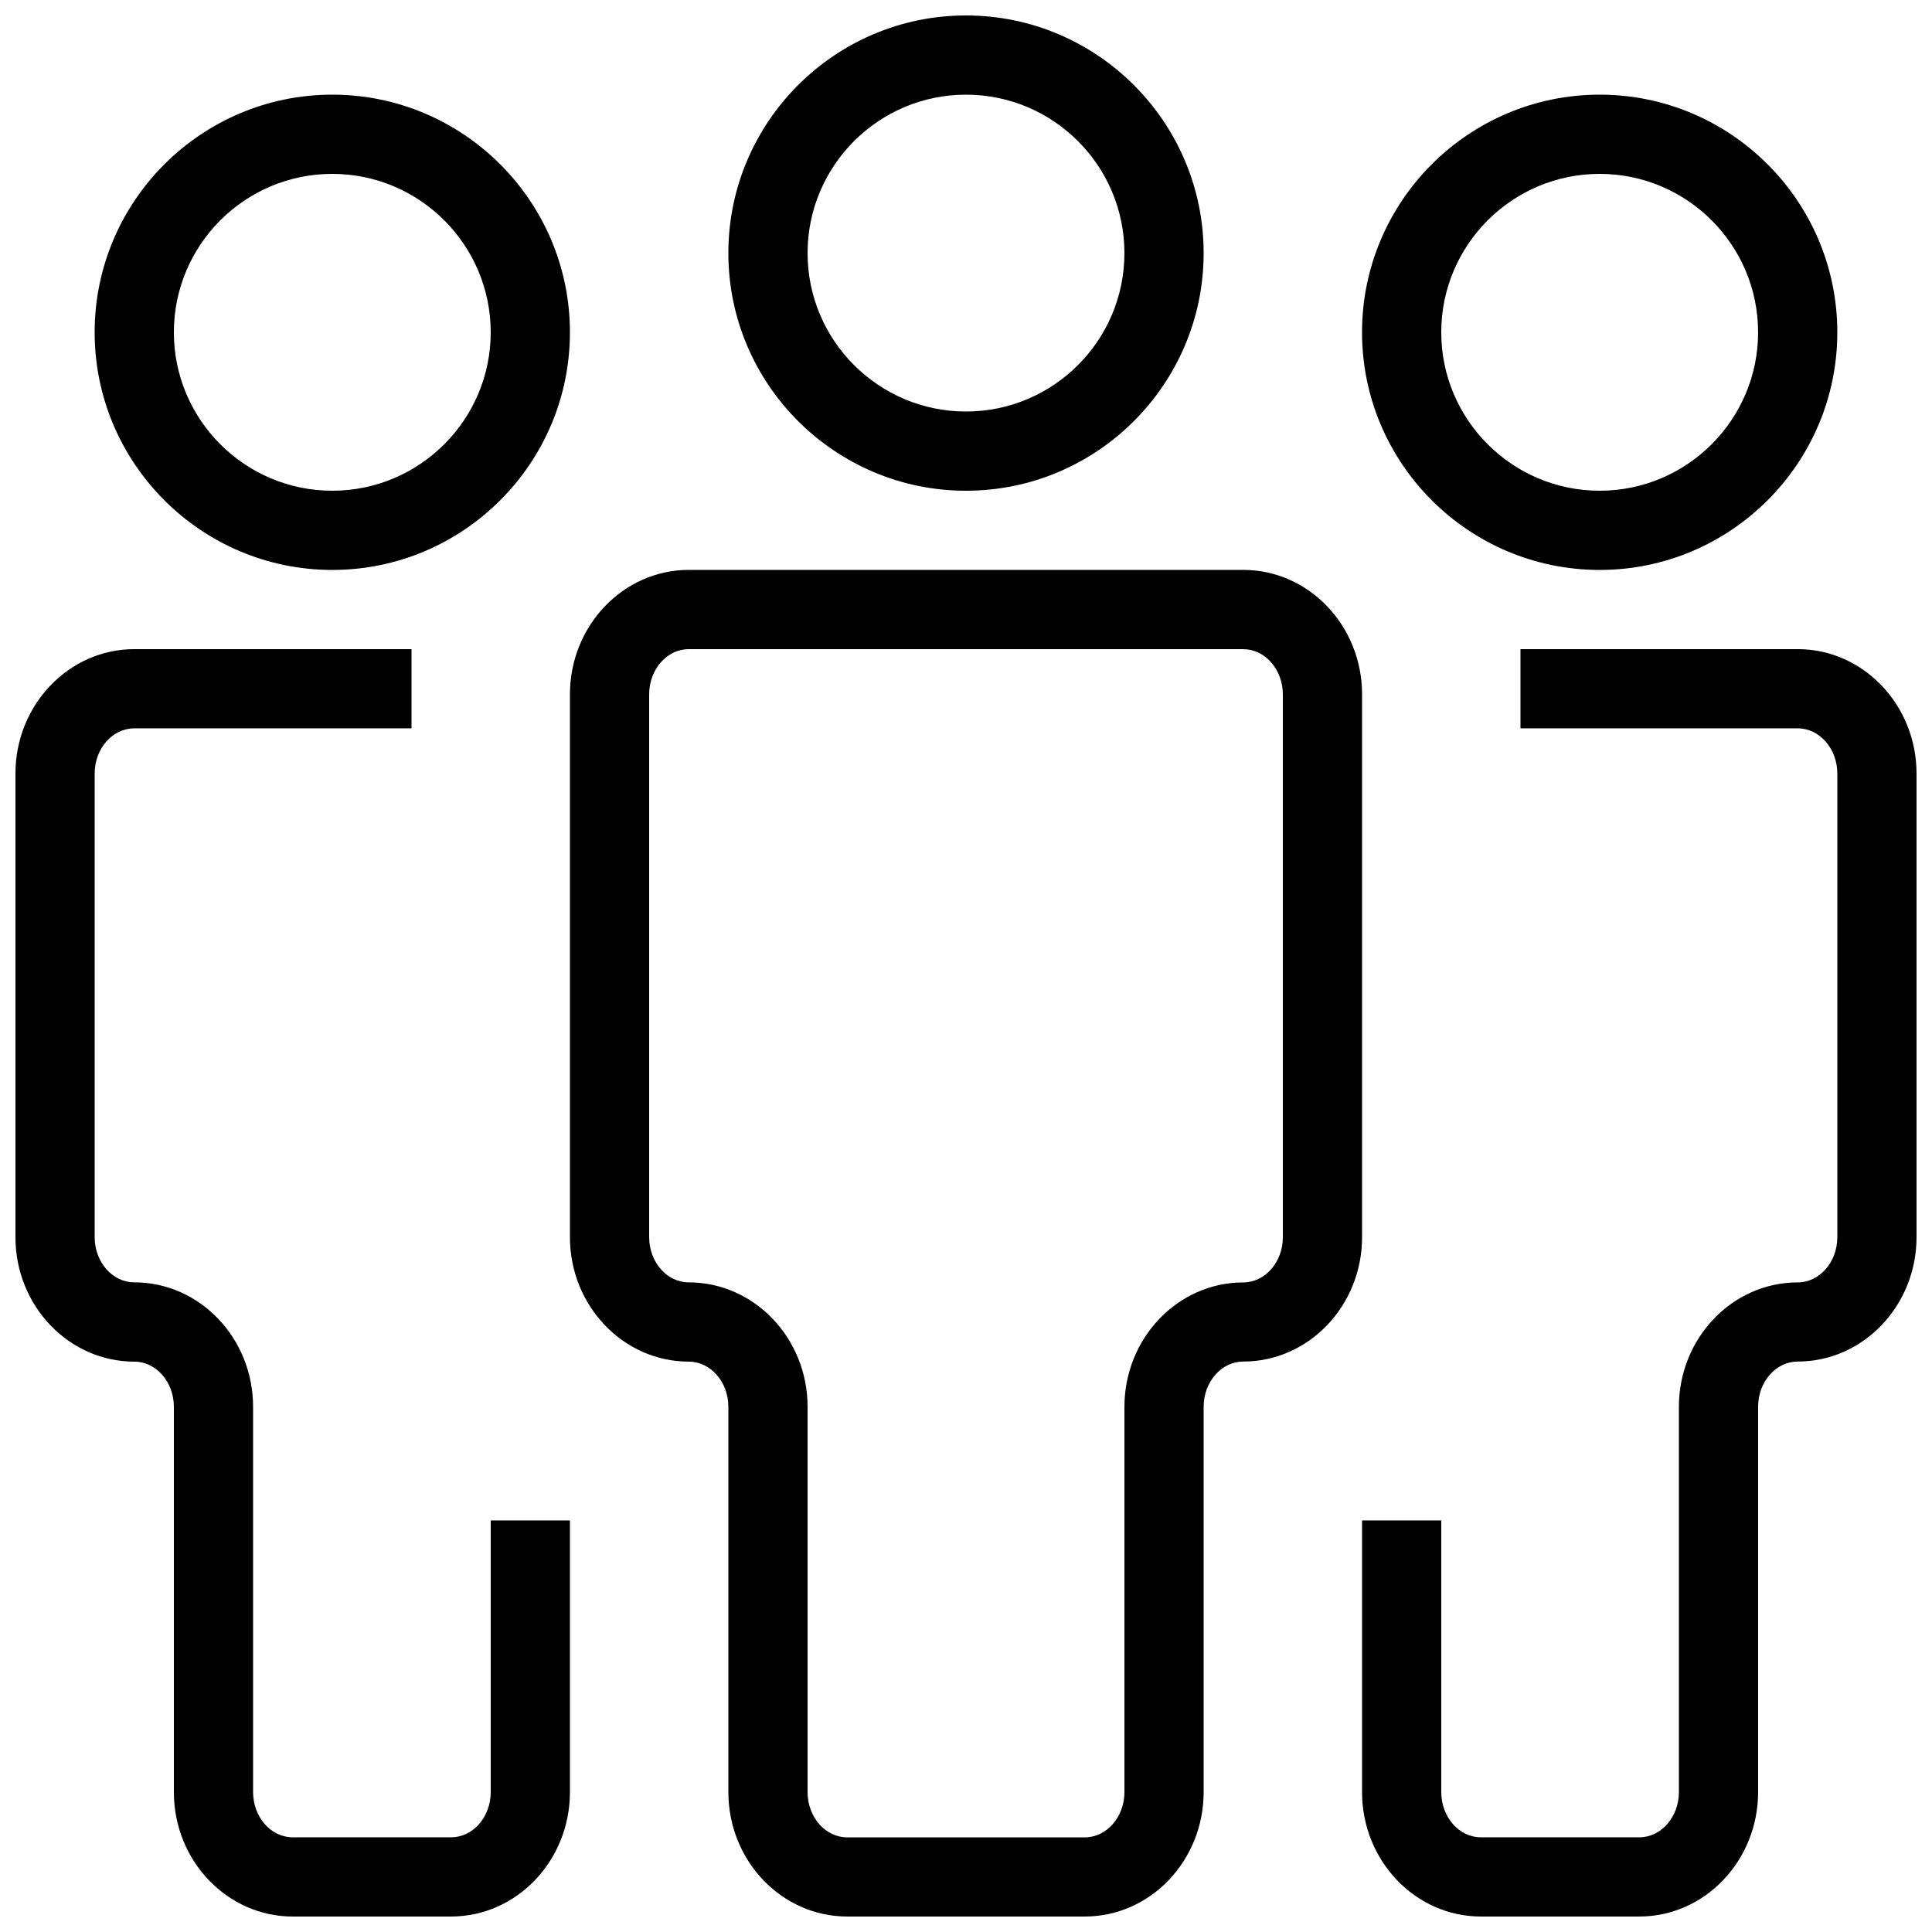
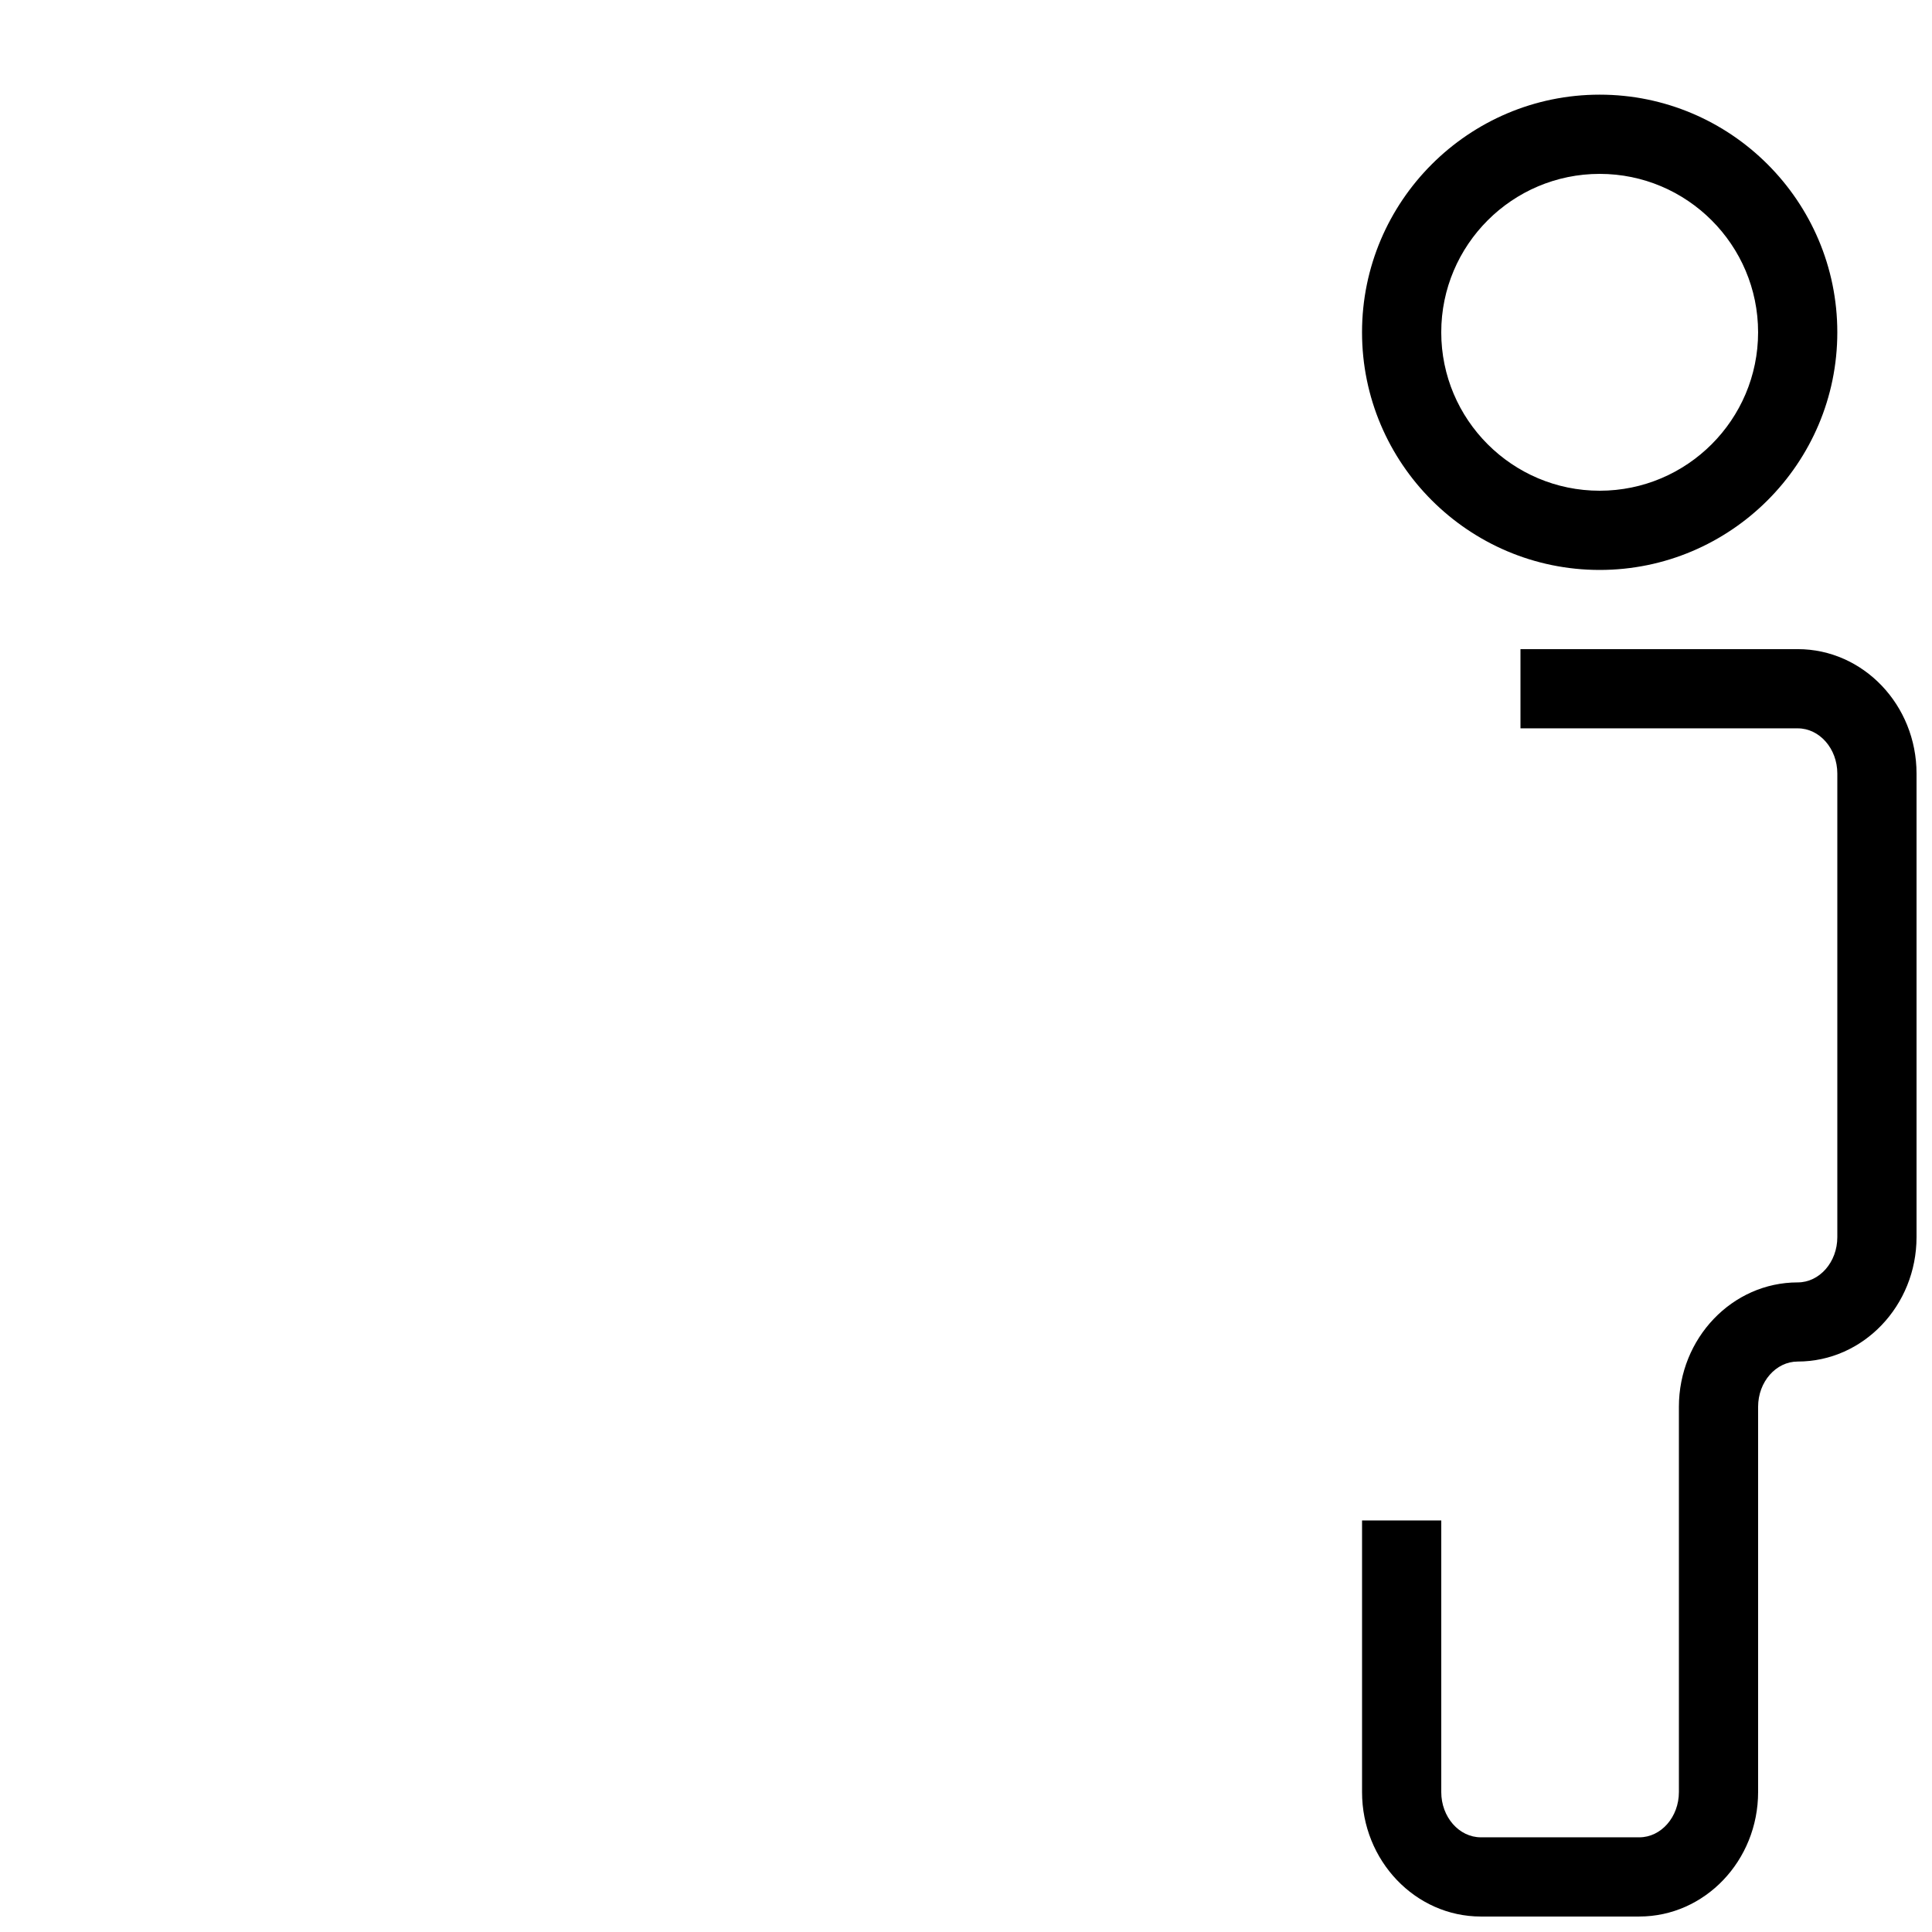
<svg xmlns="http://www.w3.org/2000/svg" width="800px" height="800px" version="1.1" viewBox="144 144 512 512">
  <defs>
    <clipPath id="d">
      <path d="m295 295h210v356.9h-210z" />
    </clipPath>
    <clipPath id="c">
-       <path d="m337 148.09h126v126.91h-126z" />
-     </clipPath>
+       </clipPath>
    <clipPath id="b">
      <path d="m504 316h147.9v335.9h-147.9z" />
    </clipPath>
    <clipPath id="a">
-       <path d="m148.09 316h147.91v335.9h-147.91z" />
-     </clipPath>
+       </clipPath>
  </defs>
  <g clip-path="url(#d)">
-     <path d="m431.49 651.9h-62.977c-17.363 0-31.488-14.797-31.488-32.977v-102.09c0-6.613-4.703-11.988-10.496-11.988-17.359 0-31.488-14.801-31.488-32.98v-143.86c0-18.18 14.125-32.977 31.488-32.977h146.95c17.359 0 31.484 14.797 31.484 32.977v143.84c0 18.18-14.129 32.98-31.488 32.98-5.773 0-10.496 5.375-10.496 11.988v102.09c0.004 18.199-14.125 32.996-31.484 32.996zm-104.96-335.87c-5.793 0-10.496 5.371-10.496 11.984v143.84c0 6.613 4.703 11.988 10.496 11.988 17.359 0 31.488 14.801 31.488 32.98v102.09c0 6.633 4.699 12.004 10.496 12.004h62.977c5.773 0 10.496-5.375 10.496-11.988v-102.09c0-18.18 14.129-32.98 31.488-32.98 5.773 0 10.496-5.375 10.496-11.988l-0.004-143.85c0-6.613-4.723-11.984-10.492-11.984z" />
-   </g>
+     </g>
  <g clip-path="url(#c)">
    <path d="m400 274.05c-34.723 0-62.977-28.254-62.977-62.977 0-34.723 28.254-62.977 62.977-62.977s62.977 28.254 62.977 62.977c0 34.719-28.258 62.977-62.977 62.977zm0-104.96c-23.152 0-41.984 18.828-41.984 41.984 0 23.152 18.828 41.984 41.984 41.984 23.152 0 41.984-18.828 41.984-41.984s-18.832-41.984-41.984-41.984z" />
  </g>
  <g clip-path="url(#b)">
    <path d="m578.43 651.9h-41.984c-17.359 0-31.488-14.801-31.488-32.98v-71.98h20.992v71.98c0 6.617 4.727 11.988 10.496 11.988h41.984c5.773 0 10.496-5.375 10.496-11.988v-102.09c0-18.18 14.129-32.98 31.488-32.98 5.773 0 10.496-5.375 10.496-11.988v-122.86c0-6.613-4.723-11.984-10.496-11.984h-73.473v-20.992h73.473c17.363 0 31.488 14.797 31.488 32.977v122.84c0 18.18-14.129 32.98-31.488 32.98-5.773 0-10.496 5.375-10.496 11.988v102.09c0 18.199-14.125 32.996-31.488 32.996z" />
  </g>
  <path d="m567.93 295.04c-34.723 0-62.977-28.254-62.977-62.977s28.254-62.977 62.977-62.977 62.977 28.254 62.977 62.977c0 34.719-28.254 62.977-62.977 62.977zm0-104.96c-23.152 0-41.984 18.828-41.984 41.984 0 23.152 18.828 41.984 41.984 41.984 23.152 0 41.984-18.828 41.984-41.984s-18.828-41.984-41.984-41.984z" />
-   <path d="m232.06 295.04c-34.723 0-62.977-28.258-62.977-62.977 0-34.723 28.254-62.977 62.977-62.977s62.977 28.254 62.977 62.977c0 34.719-28.258 62.977-62.977 62.977zm0-104.96c-23.156 0-41.984 18.828-41.984 41.984 0 23.152 18.828 41.984 41.984 41.984 23.152 0 41.984-18.828 41.984-41.984s-18.832-41.984-41.984-41.984z" />
  <g clip-path="url(#a)">
-     <path d="m263.55 651.9h-41.984c-17.359 0-31.488-14.797-31.488-32.977v-102.09c0-6.613-4.703-11.988-10.496-11.988-17.359 0-31.488-14.801-31.488-32.98v-122.86c0-18.18 14.129-32.977 31.488-32.977h73.473v20.992h-73.473c-5.793 0-10.496 5.371-10.496 11.984v122.84c0 6.613 4.703 11.988 10.496 11.988 17.359 0 31.488 14.801 31.488 32.98v102.09c0 6.633 4.703 12.004 10.496 12.004h41.984c5.793 0 10.496-5.371 10.496-11.984v-71.984h20.992v71.98c0 18.184-14.129 32.98-31.488 32.98z" />
-   </g>
+     </g>
</svg>